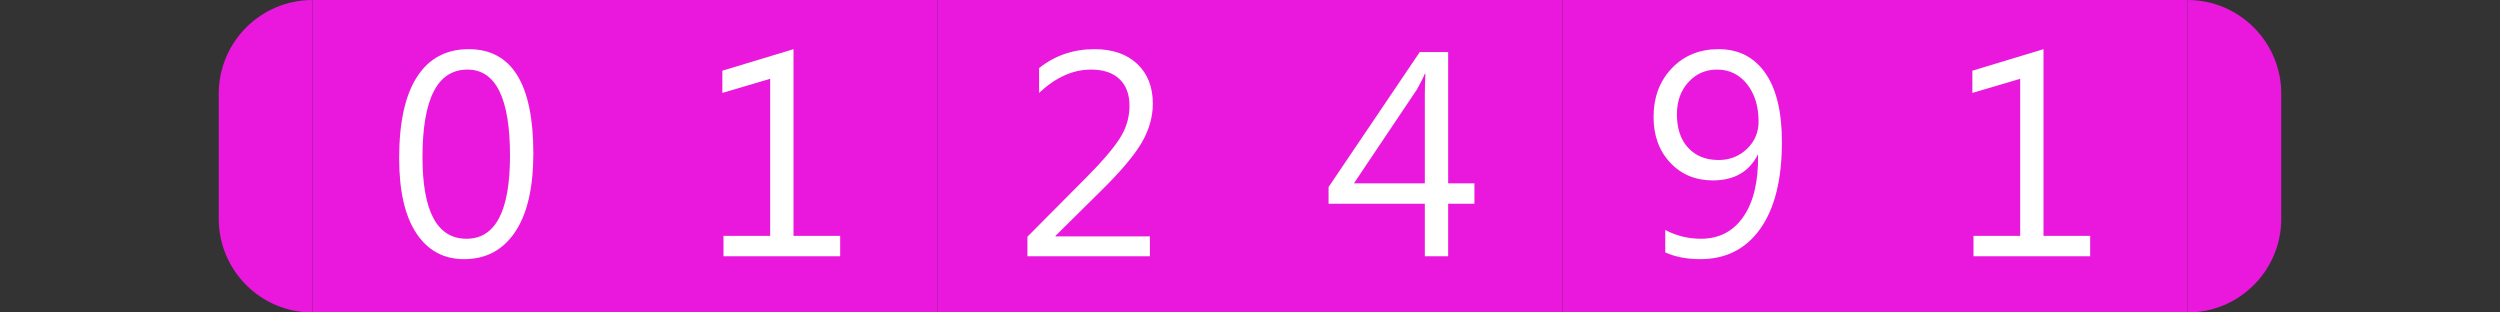
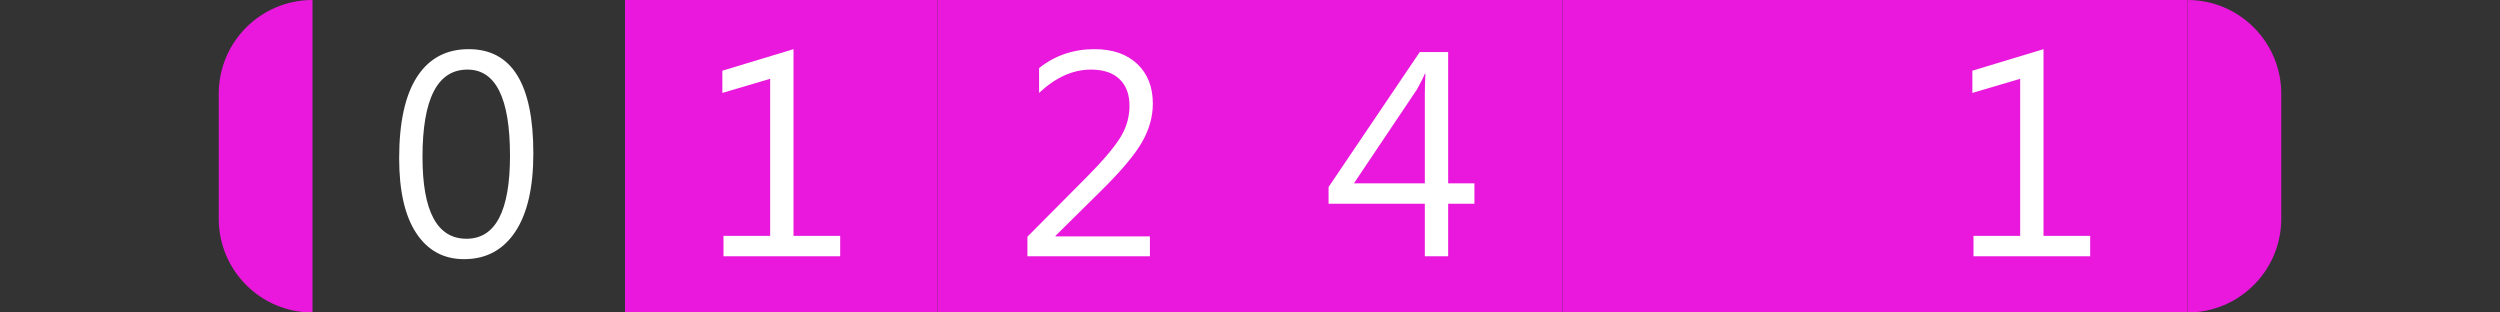
<svg xmlns="http://www.w3.org/2000/svg" version="1.1" baseProfile="full" width="128" height="16" viewBox="0 0 128 16" enableBackground="0 0 128 16">
  <rect x="0" y="0" width="128" height="16" fill="#333333" stroke="none" />
  <g>
    <path fill="#ea18dc" d="M 16,16C 13.349,16 11.2,13.851 11.2,11.2L 11.2,4.8C 11.2,2.149 13.349,1.14441e-005 16,1.14441e-005L 16,16 Z " />
  </g>
  <g>
    <path fill="#ea18dc" d="M 112,0C 114.651,0 116.8,2.149 116.8,4.8L 116.8,11.2C 116.8,13.851 114.651,16 112,16L 112,0 Z " />
  </g>
  <g>
-     <rect x="16" y="0" fill="#ea18dc" width="16" height="16" />
    <path fill="#FFFFFF" d="M 23.762,13.269C 22.717,13.269 21.901,12.827 21.316,11.942C 20.73,11.057 20.437,9.777 20.437,8.103C 20.437,6.266 20.743,4.876 21.353,3.933C 21.964,2.989 22.845,2.517 23.998,2.517C 26.204,2.517 27.307,4.295 27.307,7.849C 27.307,9.61 26.995,10.954 26.372,11.88C 25.749,12.806 24.879,13.269 23.762,13.269 Z M 23.933,3.563C 22.399,3.563 21.632,5.055 21.632,8.04C 21.632,10.829 22.383,12.224 23.886,12.224C 25.37,12.224 26.112,10.805 26.112,7.968C 26.112,5.031 25.386,3.563 23.933,3.563 Z " />
  </g>
  <g>
    <rect x="32" y="0" fill="#ea18dc" width="16" height="16" />
    <path fill="#FFFFFF" d="M 43.017,13.12L 37.043,13.12L 37.043,12.075L 39.432,12.075L 39.432,4.034L 36.985,4.757L 36.985,3.619L 40.627,2.517L 40.627,12.075L 43.017,12.075L 43.017,13.12 Z " />
  </g>
  <g>
    <rect x="48" y="0" fill="#ea18dc" width="16" height="16" />
    <path fill="#FFFFFF" d="M 58.876,13.12L 52.604,13.12L 52.604,12.119L 55.66,9.044C 56.44,8.261 56.996,7.609 57.33,7.088C 57.664,6.567 57.83,6.011 57.83,5.42C 57.83,4.829 57.659,4.372 57.317,4.048C 56.975,3.724 56.489,3.563 55.859,3.563C 54.935,3.563 54.049,3.961 53.201,4.757L 53.201,3.486C 54.013,2.84 54.958,2.517 56.036,2.517C 56.965,2.517 57.695,2.769 58.227,3.273C 58.759,3.777 59.025,4.454 59.025,5.303C 59.025,5.978 58.84,6.638 58.469,7.281C 58.098,7.924 57.431,8.722 56.468,9.676L 54.041,12.075L 54.041,12.103L 58.876,12.103L 58.876,13.12 Z " />
  </g>
  <g>
    <rect x="64" y="0" fill="#ea18dc" width="16" height="16" />
    <path fill="#FFFFFF" d="M 75.49,10.432L 74.146,10.432L 74.146,13.12L 72.951,13.12L 72.951,10.432L 68.023,10.432L 68.023,9.576L 72.69,2.667L 74.146,2.667L 74.146,9.387L 75.49,9.387L 75.49,10.432 Z M 72.951,9.387L 72.951,4.855C 72.951,4.535 72.962,4.175 72.982,3.775L 72.951,3.775C 72.883,3.951 72.748,4.218 72.548,4.578L 69.321,9.387L 72.951,9.387 Z " />
  </g>
  <g>
    <rect x="80" y="0" fill="#ea18dc" width="16" height="16" />
-     <path fill="#FFFFFF" d="M 85.261,12.922L 85.261,11.776C 85.835,12.075 86.442,12.224 87.083,12.224C 88.016,12.224 88.743,11.848 89.261,11.097C 89.78,10.346 90.039,9.279 90.011,7.896C 89.568,8.79 88.797,9.237 87.699,9.237C 86.812,9.237 86.085,8.935 85.516,8.33C 84.948,7.725 84.663,6.946 84.663,5.994C 84.663,4.978 84.975,4.145 85.598,3.494C 86.221,2.843 87.019,2.517 87.993,2.517C 89.014,2.517 89.809,2.923 90.379,3.733C 90.949,4.543 91.234,5.723 91.234,7.27C 91.234,9.19 90.865,10.67 90.128,11.71C 89.391,12.749 88.366,13.269 87.055,13.269C 86.366,13.269 85.768,13.153 85.261,12.922 Z M 87.911,3.563C 87.325,3.563 86.836,3.778 86.445,4.209C 86.054,4.64 85.858,5.187 85.858,5.852C 85.858,6.58 86.05,7.152 86.434,7.568C 86.819,7.984 87.338,8.192 87.993,8.192C 88.564,8.192 89.048,8.002 89.444,7.622C 89.841,7.241 90.039,6.776 90.039,6.227C 90.039,5.443 89.842,4.803 89.448,4.307C 89.054,3.811 88.541,3.563 87.911,3.563 Z " />
  </g>
  <g>
    <rect x="96" y="0" fill="#ea18dc" width="16" height="16" />
    <path fill="#FFFFFF" d="M 107.016,13.12L 101.043,13.12L 101.043,12.075L 103.433,12.075L 103.433,4.034L 100.985,4.757L 100.985,3.619L 104.627,2.517L 104.627,12.075L 107.016,12.075L 107.016,13.12 Z " />
  </g>
</svg>